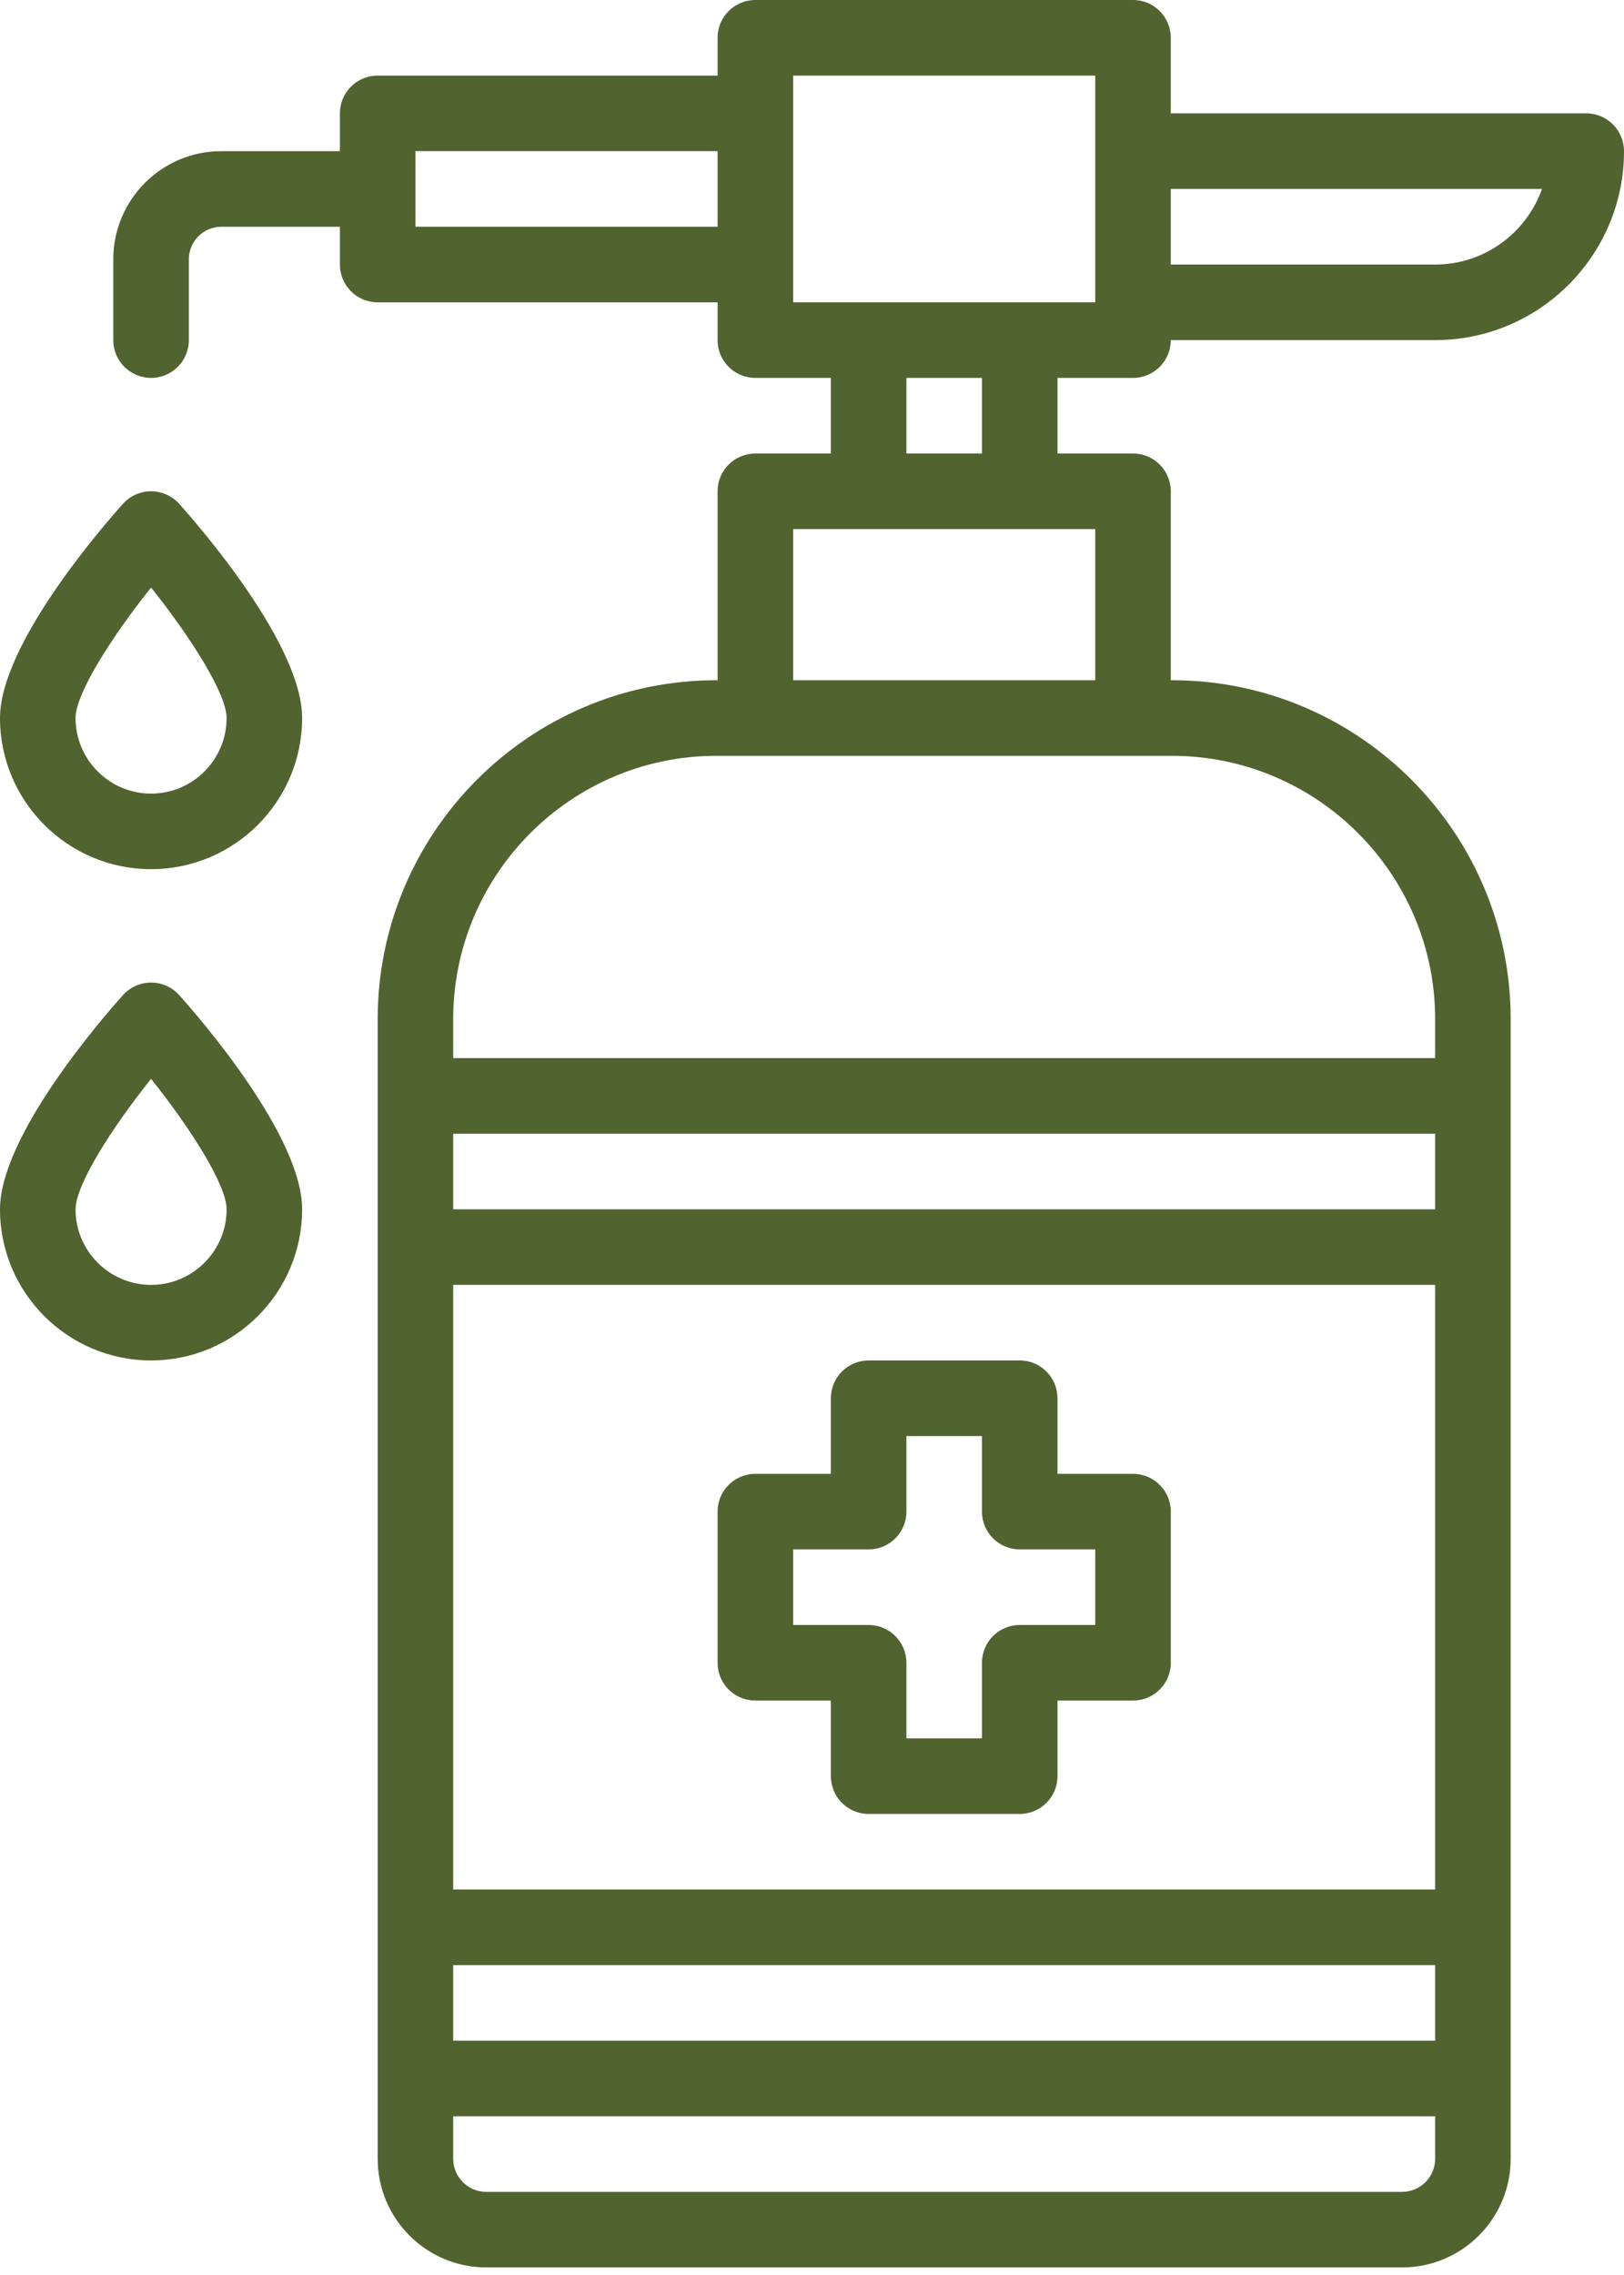
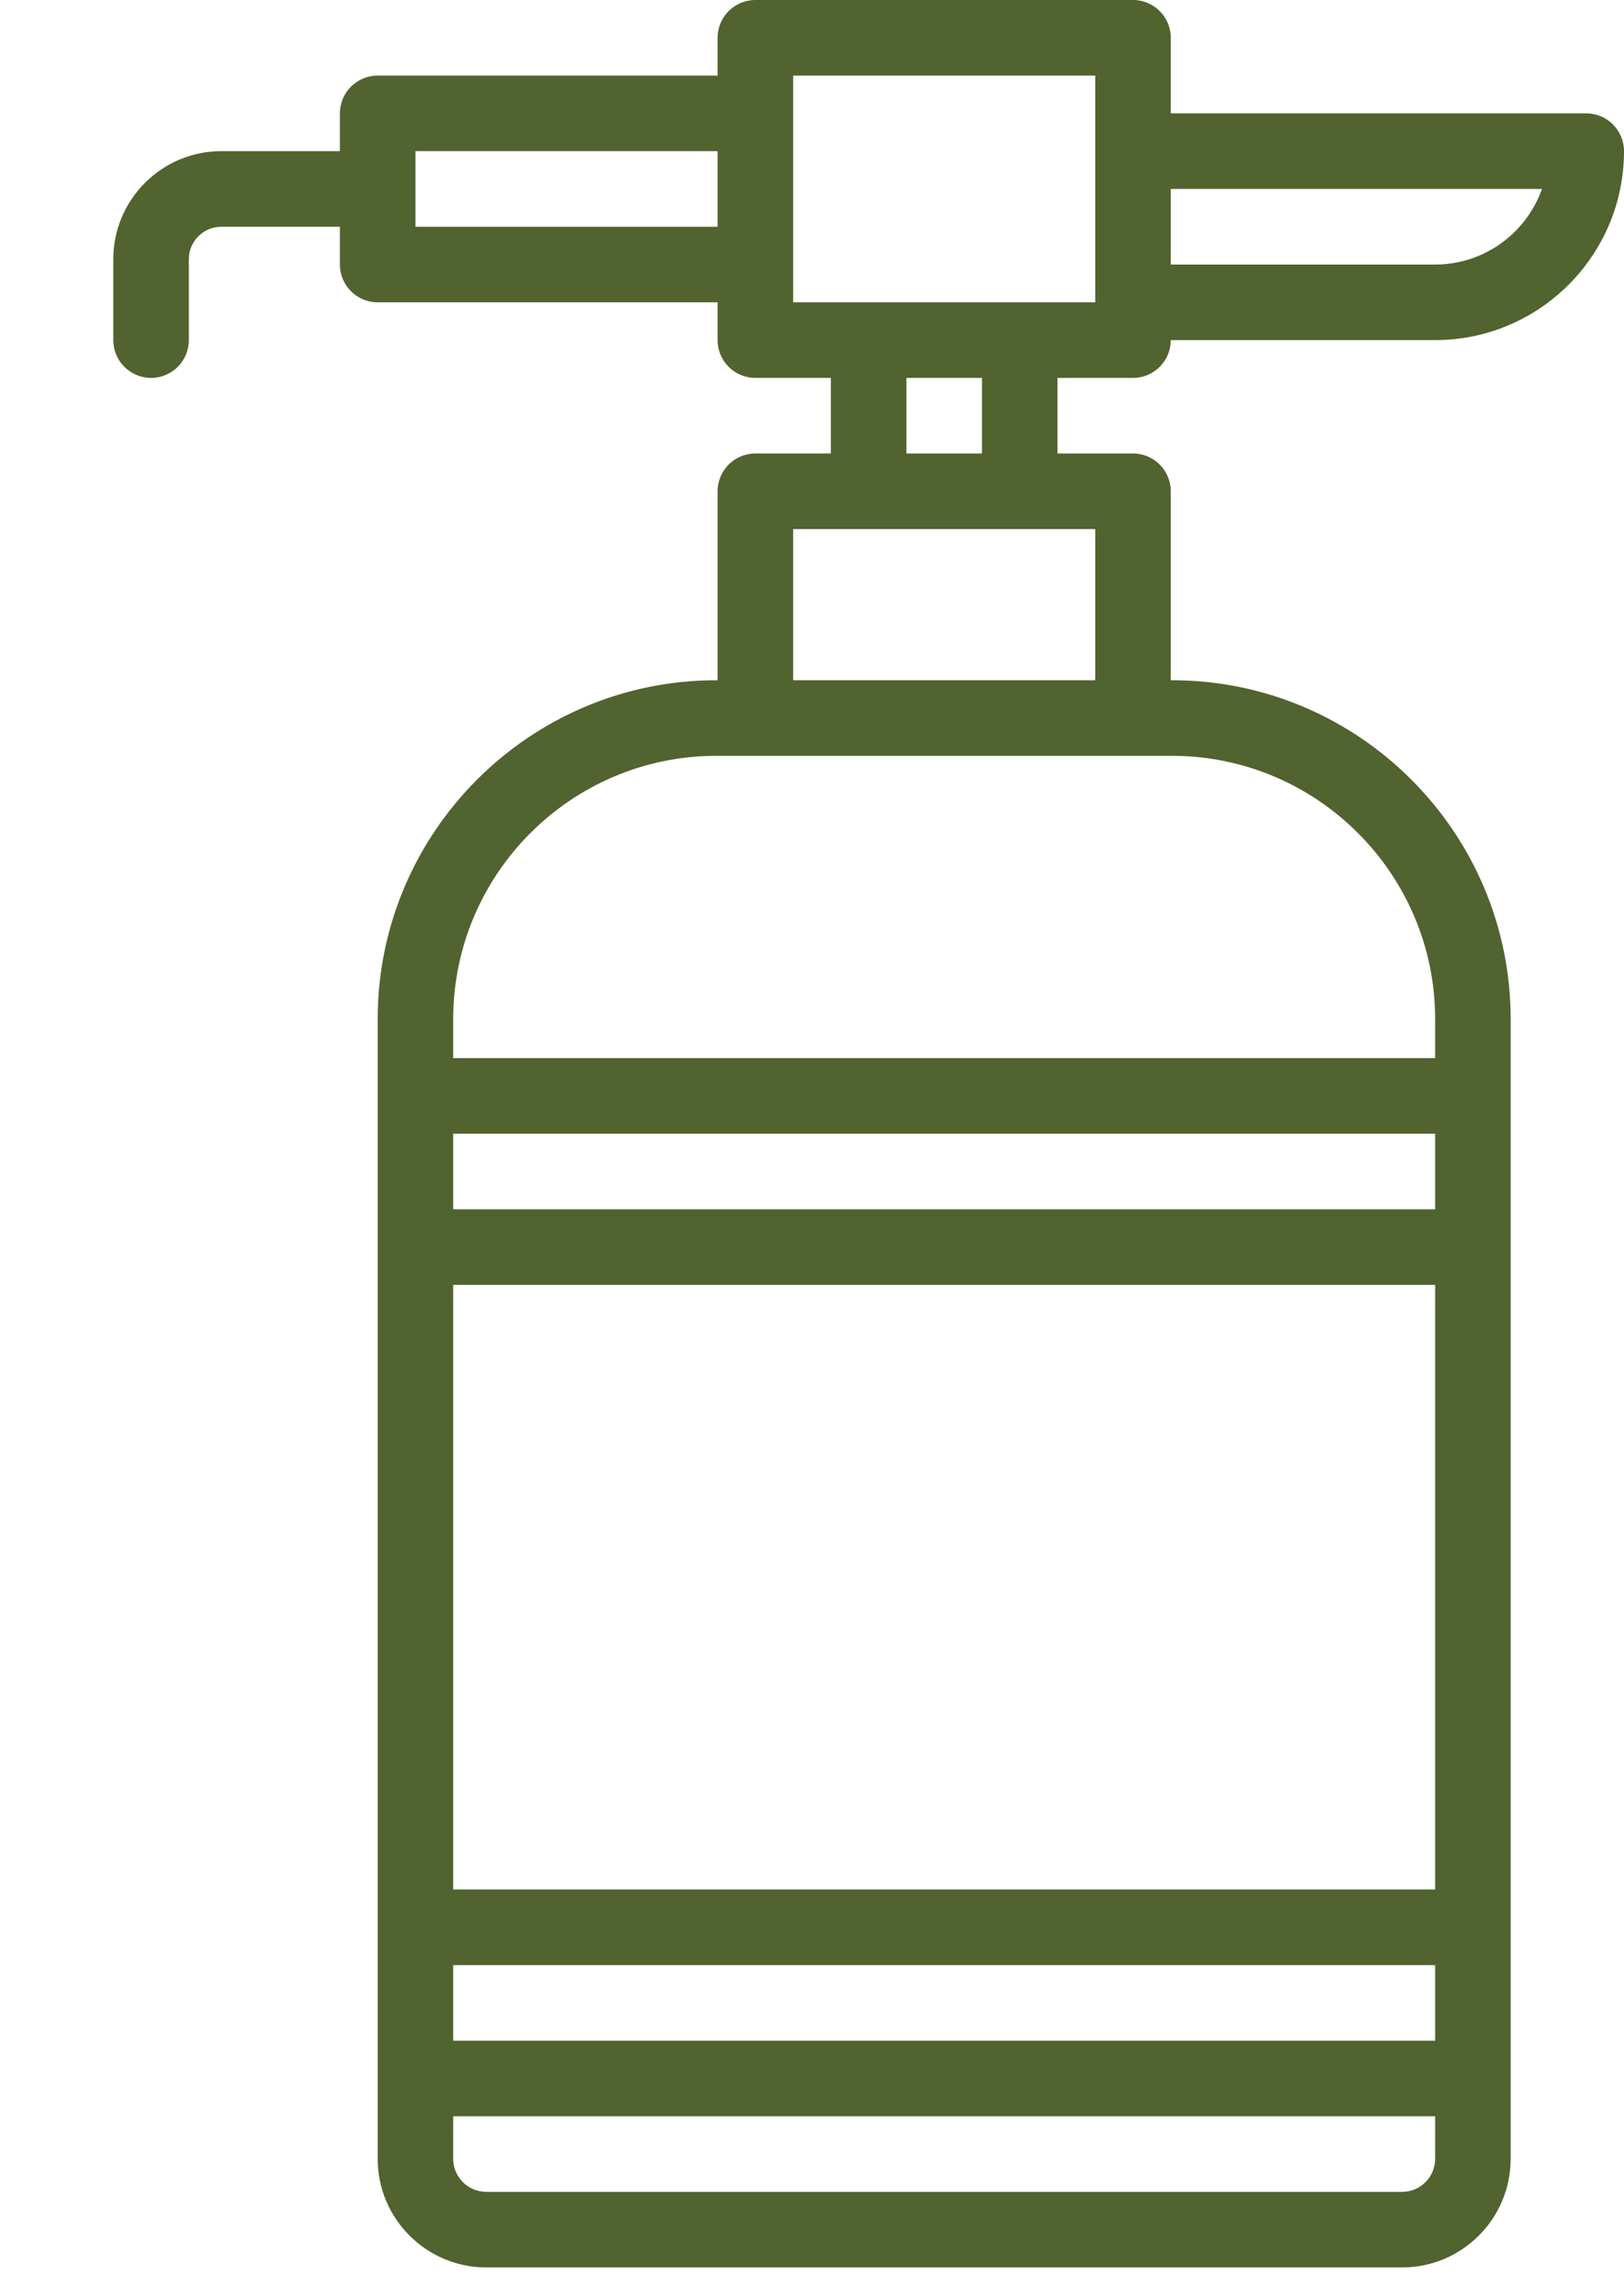
<svg xmlns="http://www.w3.org/2000/svg" width="50" height="70" viewBox="0 0 50 70" fill="none">
  <path d="M34.884 11.628C35.526 11.628 36.046 11.107 36.046 10.465H44.186C47.392 10.465 50 7.857 50 4.651C50 4.009 49.479 3.488 48.837 3.488H36.046V1.163C36.046 0.521 35.526 0 34.884 0H23.256C22.614 0 22.093 0.521 22.093 1.163V2.326H11.628C10.986 2.326 10.465 2.846 10.465 3.488V4.651H6.814C4.98 4.651 3.488 6.143 3.488 7.977V10.465C3.488 11.107 4.009 11.628 4.651 11.628C5.293 11.628 5.814 11.107 5.814 10.465V7.977C5.814 7.426 6.263 6.977 6.814 6.977H10.465V8.14C10.465 8.782 10.986 9.302 11.628 9.302H22.093V10.465C22.093 11.107 22.614 11.628 23.256 11.628H25.581V13.954H23.256C22.614 13.954 22.093 14.474 22.093 15.116V20.93H22.059C16.307 20.93 11.628 25.609 11.628 31.361V33.721V38.372V59.302V63.953V66.424C11.628 68.268 13.127 69.767 14.971 69.767H43.169C45.012 69.767 46.511 68.268 46.511 66.424V63.953V59.302V38.372V33.721V31.361C46.511 25.609 41.832 20.93 36.081 20.93H36.046V15.116C36.046 14.474 35.526 13.954 34.884 13.954H32.558V11.628H34.884ZM36.046 5.814H47.475C46.995 7.167 45.702 8.14 44.186 8.14H36.046V5.814ZM22.093 6.977H12.791V4.651H22.093V6.977ZM44.186 66.424C44.186 66.985 43.729 67.442 43.169 67.442H14.971C14.41 67.442 13.953 66.985 13.953 66.424V65.116H44.186V66.424ZM44.186 62.791H13.953V60.465H44.186V62.791ZM44.186 58.139H13.953V39.535H44.186V58.139ZM44.186 37.209H13.953V34.884H44.186V37.209ZM36.081 23.256C40.55 23.256 44.186 26.892 44.186 31.361V32.558H13.953V31.361C13.953 26.892 17.589 23.256 22.059 23.256H23.256H34.884H36.081ZM33.721 16.279V20.93H24.419V16.279H33.721ZM27.907 13.954V11.628H30.233V13.954H27.907ZM24.419 9.302V2.326H33.721V9.302H24.419Z" fill="#51632F" />
-   <path d="M4.651 15.116C4.321 15.116 4.006 15.257 3.786 15.502C3.153 16.207 0 19.835 0 22.093C0 24.658 2.086 26.744 4.651 26.744C7.216 26.744 9.302 24.658 9.302 22.093C9.302 19.835 6.149 16.207 5.517 15.502C5.296 15.257 4.981 15.116 4.651 15.116ZM4.651 24.419C3.369 24.419 2.326 23.375 2.326 22.093C2.326 21.352 3.418 19.621 4.651 18.079C5.884 19.621 6.977 21.352 6.977 22.093C6.977 23.375 5.933 24.419 4.651 24.419ZM4.651 30.233C4.321 30.233 4.006 30.373 3.786 30.619C3.153 31.323 0 34.952 0 37.209C0 39.774 2.086 41.86 4.651 41.86C7.216 41.86 9.302 39.774 9.302 37.209C9.302 34.952 6.149 31.323 5.517 30.619C5.296 30.373 4.981 30.233 4.651 30.233ZM4.651 39.535C3.369 39.535 2.326 38.492 2.326 37.209C2.326 36.468 3.418 34.737 4.651 33.196C5.884 34.737 6.977 36.468 6.977 37.209C6.977 38.492 5.933 39.535 4.651 39.535ZM23.256 52.325H25.581V54.651C25.581 55.293 26.102 55.814 26.744 55.814H31.395C32.038 55.814 32.558 55.293 32.558 54.651V52.325H34.884C35.526 52.325 36.047 51.805 36.047 51.163V46.512C36.047 45.869 35.526 45.349 34.884 45.349H32.558V43.023C32.558 42.381 32.038 41.86 31.395 41.86H26.744C26.102 41.86 25.581 42.381 25.581 43.023V45.349H23.256C22.614 45.349 22.093 45.869 22.093 46.512V51.163C22.093 51.805 22.614 52.325 23.256 52.325ZM24.419 47.674H26.744C27.386 47.674 27.907 47.154 27.907 46.512V44.186H30.233V46.512C30.233 47.154 30.753 47.674 31.395 47.674H33.721V50H31.395C30.753 50 30.233 50.521 30.233 51.163V53.488H27.907V51.163C27.907 50.521 27.386 50 26.744 50H24.419V47.674Z" fill="#51632F" />
</svg>